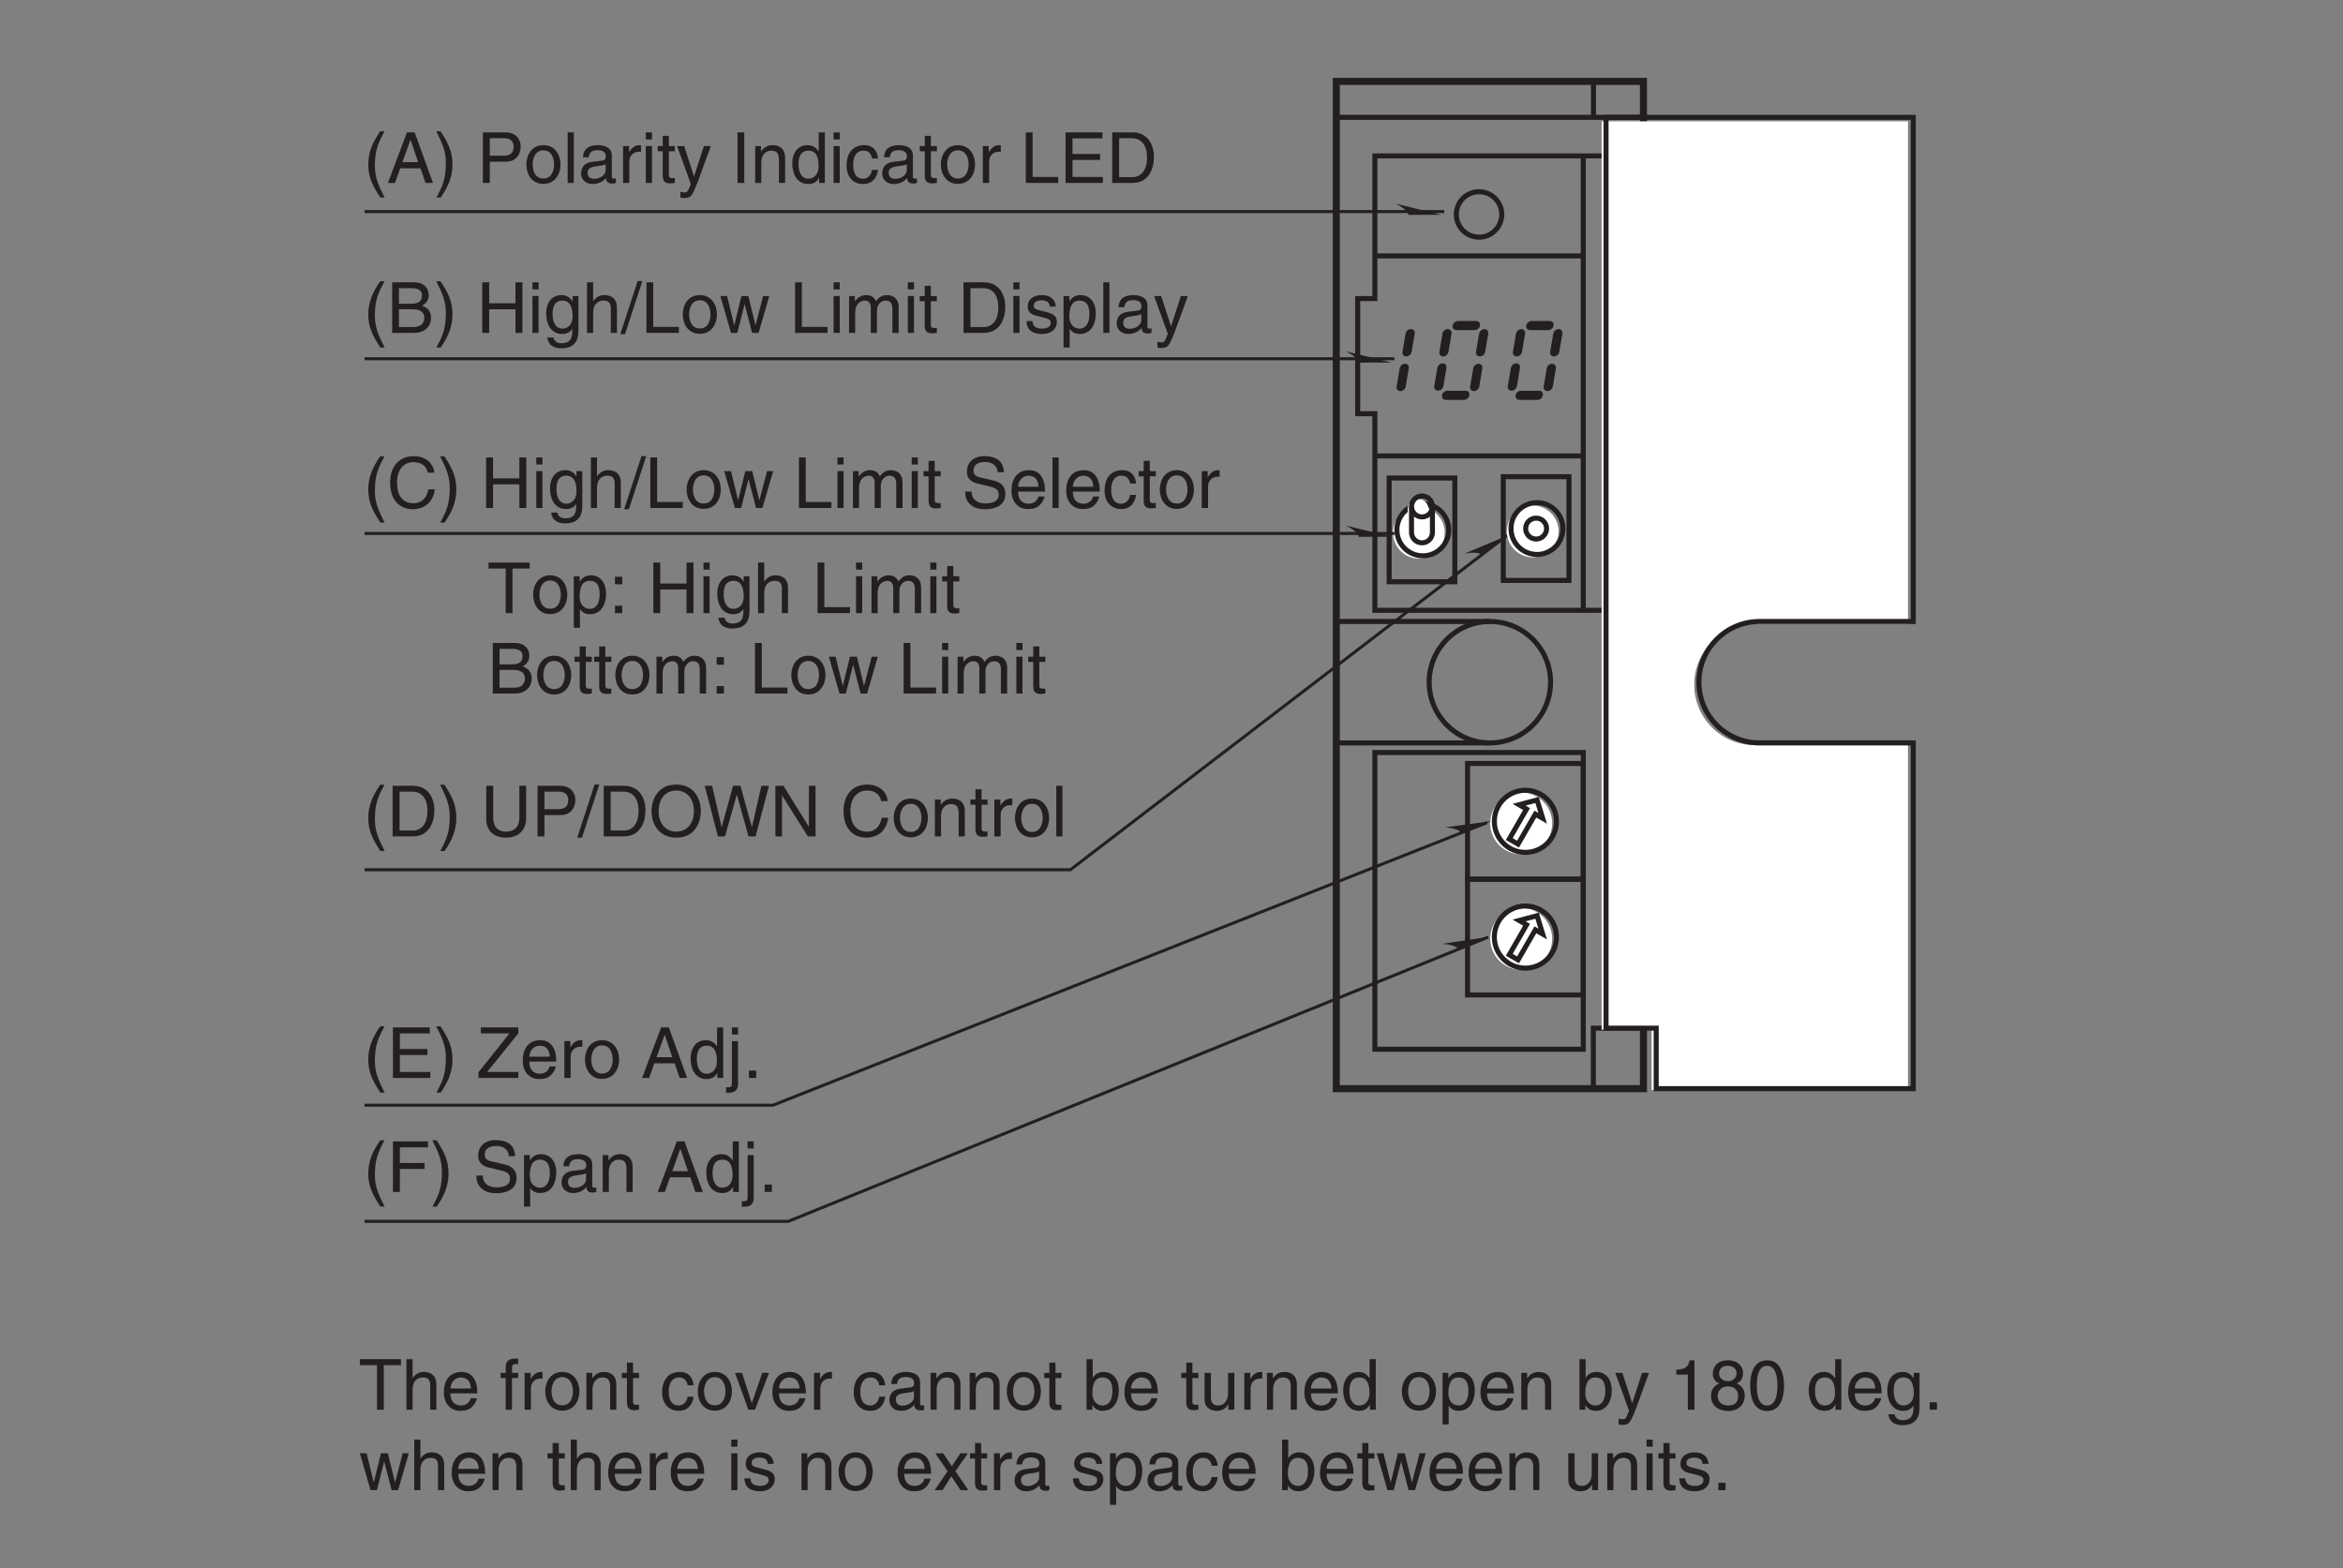
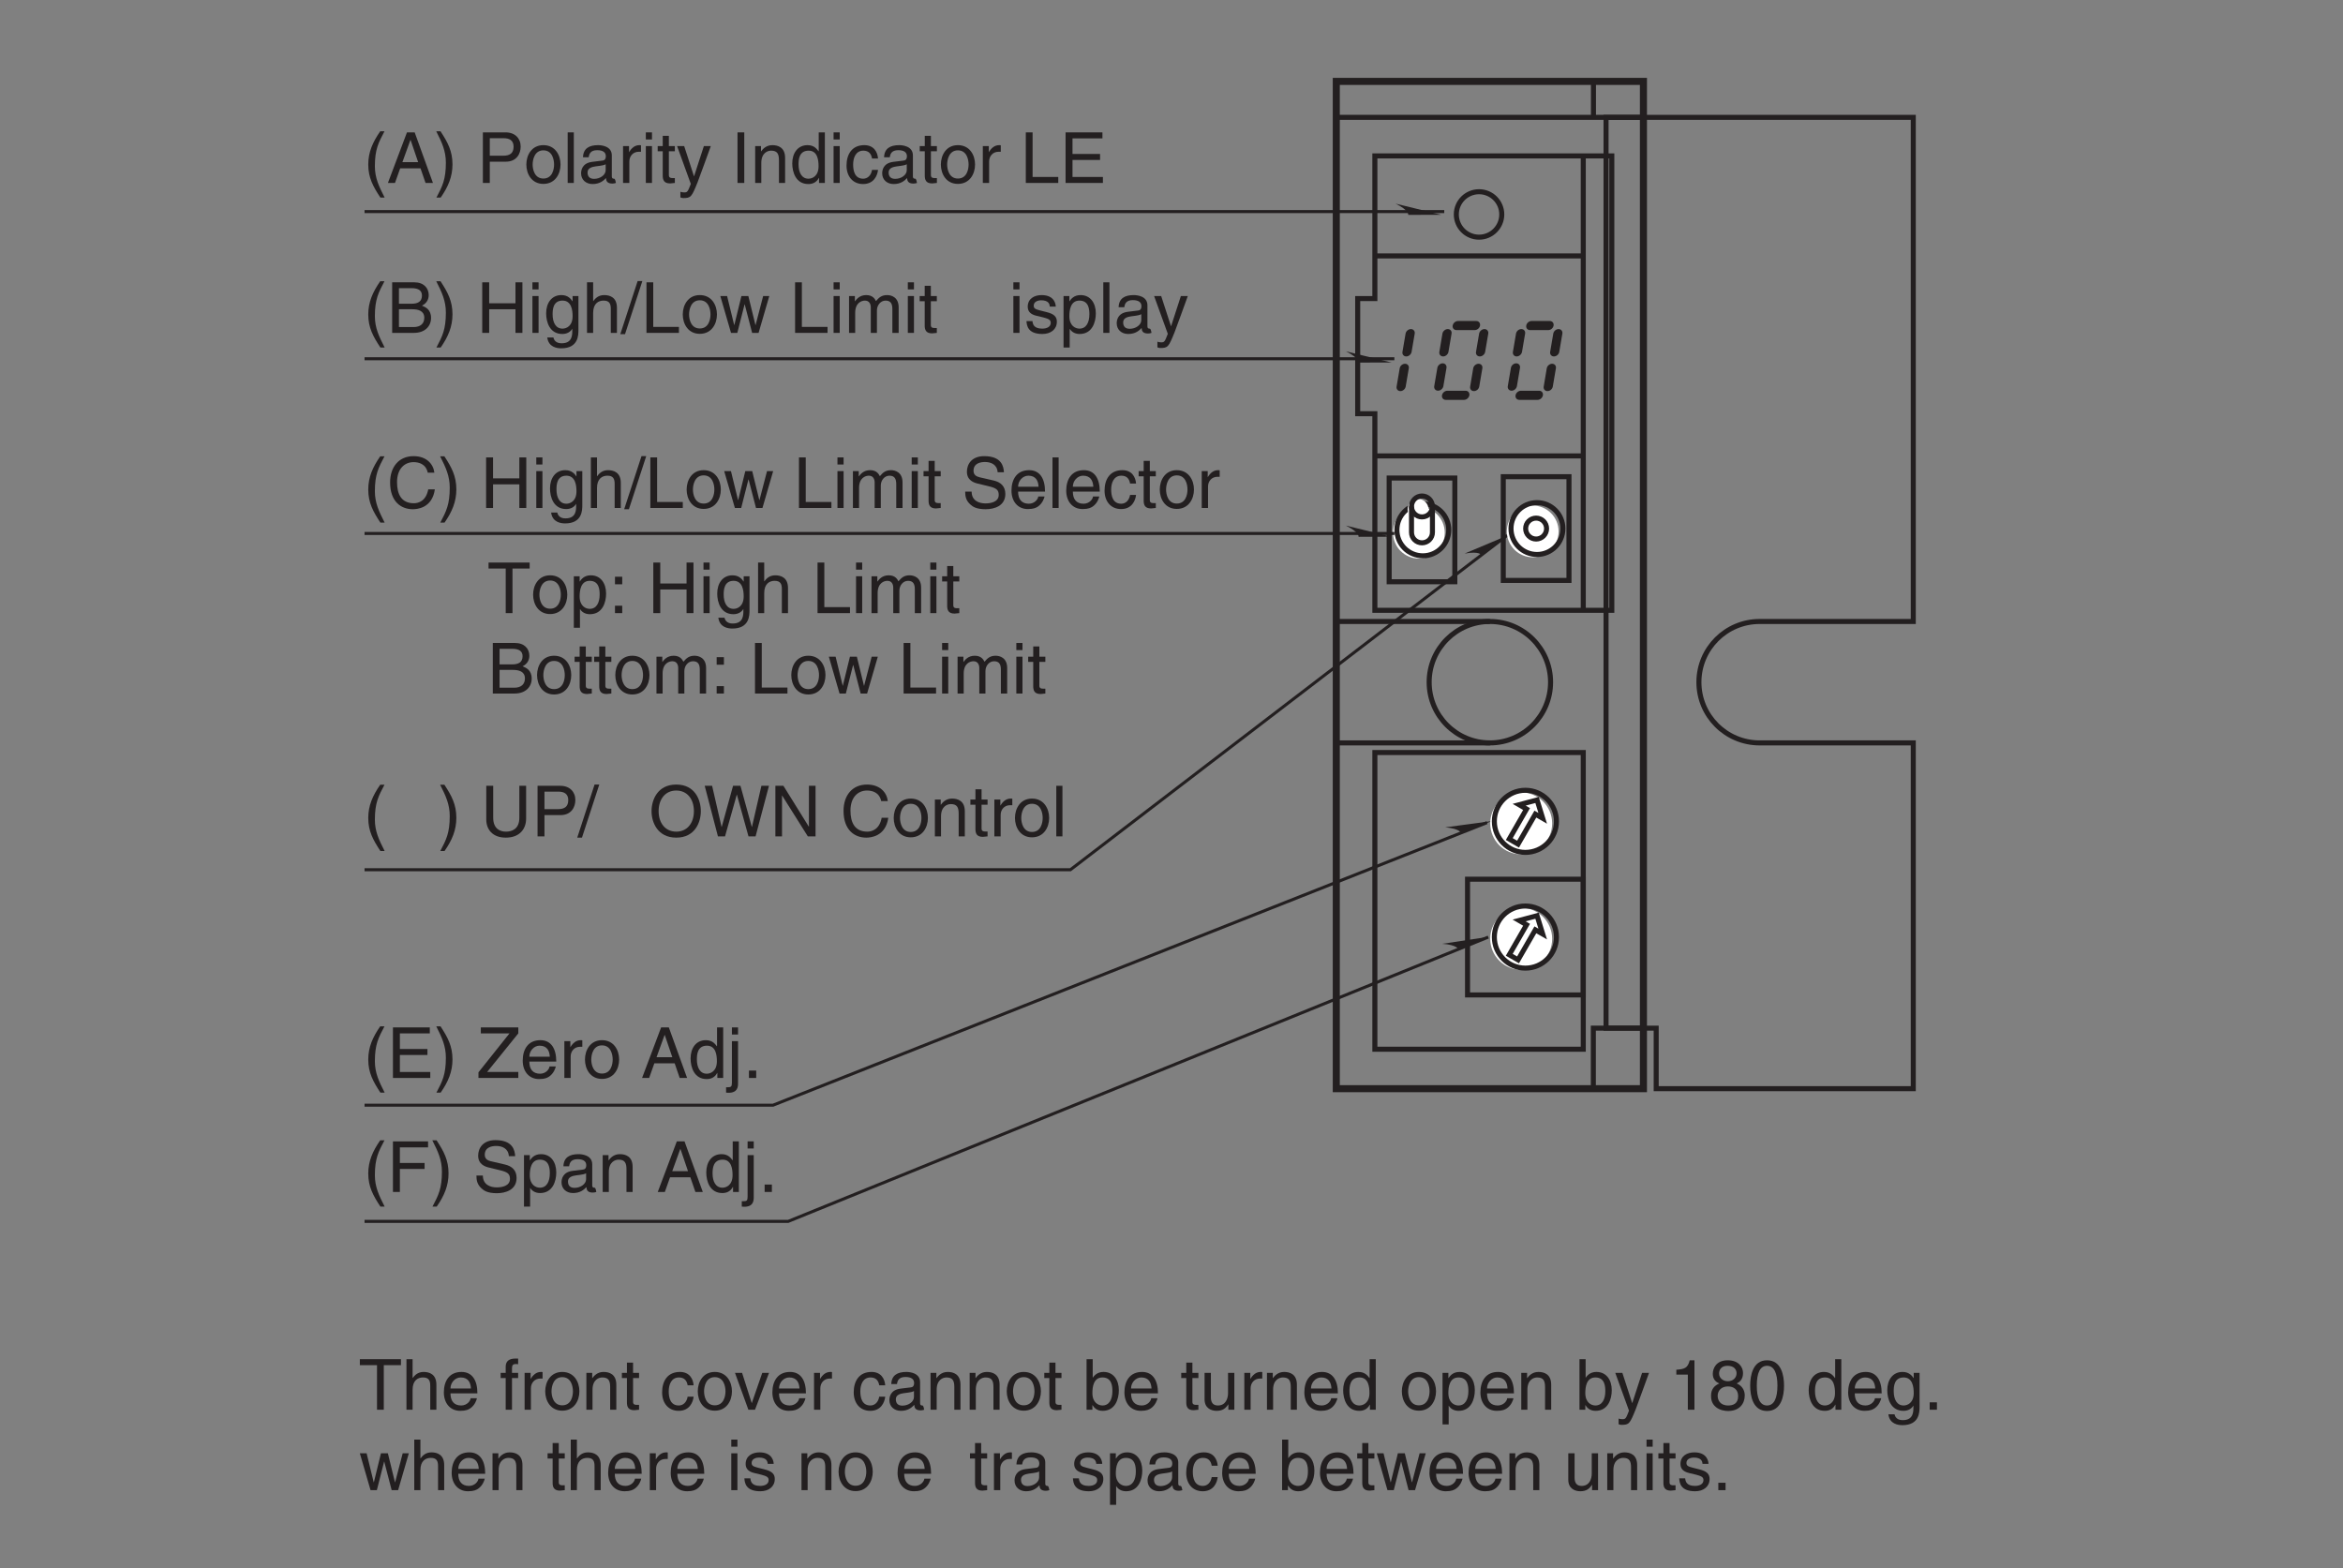
<svg xmlns="http://www.w3.org/2000/svg" xmlns:xlink="http://www.w3.org/1999/xlink" width="232.44pt" height="155.57pt" viewBox="0 0 232.44 155.57" version="1.2">
  <rect x="0" y="0" width="232.44" height="155.57" fill="#808080" stroke="none" />
  <defs>
    <g>
      <symbol overflow="visible" id="glyph0-0">
        <path style="stroke:none;" d="M 0 0 L 3.5 0 L 3.5 -4.891 L 0 -4.891 Z M 1.75 -2.766 L 0.562 -4.547 L 2.938 -4.547 Z M 1.953 -2.438 L 3.141 -4.219 L 3.141 -0.656 Z M 0.562 -0.344 L 1.75 -2.125 L 2.938 -0.344 Z M 0.344 -4.219 L 1.531 -2.438 L 0.344 -0.656 Z M 0.344 -4.219 " />
      </symbol>
      <symbol overflow="visible" id="glyph0-1">
        <path style="stroke:none;" d="M 1.656 -5.125 C 0.906 -4.047 0.469 -3.047 0.469 -1.828 C 0.469 -0.516 0.953 0.359 1.672 1.453 L 2.094 1.453 C 1.531 0.344 1.125 -0.5 1.125 -1.656 C 1.125 -3.328 1.484 -4 2.078 -5.125 Z M 1.656 -5.125 " />
      </symbol>
      <symbol overflow="visible" id="glyph0-2">
        <path style="stroke:none;" d="M 4.703 -3.5 C 4.609 -4.344 3.938 -5.141 2.641 -5.141 C 1.188 -5.141 0.312 -4.078 0.312 -2.531 C 0.312 -0.609 1.422 0.125 2.562 0.125 C 2.938 0.125 4.484 0.047 4.75 -1.844 L 4.094 -1.844 C 3.875 -0.672 3.109 -0.469 2.672 -0.469 C 1.422 -0.469 1 -1.375 1 -2.562 C 1 -3.875 1.734 -4.547 2.641 -4.547 C 3.125 -4.547 3.859 -4.391 4.047 -3.5 Z M 4.703 -3.5 " />
      </symbol>
      <symbol overflow="visible" id="glyph0-3">
        <path style="stroke:none;" d="M 0.672 1.453 C 1.422 0.375 1.844 -0.625 1.844 -1.844 C 1.844 -3.156 1.375 -4.031 0.656 -5.125 L 0.234 -5.125 C 0.797 -4.016 1.188 -3.172 1.188 -2.016 C 1.188 -0.344 0.844 0.328 0.25 1.453 Z M 0.672 1.453 " />
      </symbol>
      <symbol overflow="visible" id="glyph0-4">
        <path style="stroke:none;" d="" />
      </symbol>
      <symbol overflow="visible" id="glyph0-5">
        <path style="stroke:none;" d="M 3.828 -2.938 L 1.219 -2.938 L 1.219 -5.016 L 0.531 -5.016 L 0.531 0 L 1.219 0 L 1.219 -2.344 L 3.828 -2.344 L 3.828 0 L 4.516 0 L 4.516 -5.016 L 3.828 -5.016 Z M 3.828 -2.938 " />
      </symbol>
      <symbol overflow="visible" id="glyph0-6">
        <path style="stroke:none;" d="M 1.078 -3.656 L 0.469 -3.656 L 0.469 0 L 1.078 0 Z M 1.078 -4.312 L 1.078 -5.016 L 0.469 -5.016 L 0.469 -4.312 Z M 1.078 -4.312 " />
      </symbol>
      <symbol overflow="visible" id="glyph0-7">
        <path style="stroke:none;" d="M 0.922 -1.844 C 0.922 -2.312 0.969 -3.203 1.906 -3.203 C 2.797 -3.203 2.906 -2.25 2.906 -1.656 C 2.906 -0.688 2.297 -0.422 1.906 -0.422 C 1.234 -0.422 0.922 -1.031 0.922 -1.844 Z M 3.484 -3.656 L 2.906 -3.656 L 2.906 -3.141 L 2.891 -3.141 C 2.75 -3.344 2.469 -3.75 1.797 -3.75 C 0.828 -3.75 0.281 -2.969 0.281 -1.938 C 0.281 -1.062 0.641 0.109 1.891 0.109 C 2.375 0.109 2.703 -0.125 2.859 -0.391 L 2.859 -0.406 L 2.875 -0.406 L 2.875 -0.266 C 2.875 0.172 2.891 1.031 1.828 1.031 C 1.688 1.031 1.125 1.031 1 0.453 L 0.391 0.453 C 0.516 1.422 1.359 1.531 1.781 1.531 C 3.484 1.531 3.484 0.219 3.484 -0.297 Z M 3.484 -3.656 " />
      </symbol>
      <symbol overflow="visible" id="glyph0-8">
        <path style="stroke:none;" d="M 3.422 -2.484 C 3.422 -3.531 2.719 -3.75 2.156 -3.75 C 1.562 -3.75 1.25 -3.391 1.078 -3.156 L 1.062 -3.156 L 1.062 -5.016 L 0.453 -5.016 L 0.453 0 L 1.062 0 L 1.062 -1.984 C 1.062 -2.906 1.578 -3.203 2.094 -3.203 C 2.672 -3.203 2.812 -2.891 2.812 -2.391 L 2.812 0 L 3.422 0 Z M 3.422 -2.484 " />
      </symbol>
      <symbol overflow="visible" id="glyph0-9">
        <path style="stroke:none;" d="M 2.062 -5.141 L 1.594 -5.141 L -0.125 0.125 L 0.344 0.125 Z M 2.062 -5.141 " />
      </symbol>
      <symbol overflow="visible" id="glyph0-10">
        <path style="stroke:none;" d="M 1.203 -5.016 L 0.531 -5.016 L 0.531 0 L 3.75 0 L 3.75 -0.594 L 1.203 -0.594 Z M 1.203 -5.016 " />
      </symbol>
      <symbol overflow="visible" id="glyph0-11">
        <path style="stroke:none;" d="M 0.25 -1.828 C 0.25 -0.891 0.781 0.094 1.938 0.094 C 3.109 0.094 3.641 -0.891 3.641 -1.828 C 3.641 -2.766 3.109 -3.75 1.938 -3.75 C 0.781 -3.75 0.25 -2.766 0.25 -1.828 Z M 0.875 -1.828 C 0.875 -2.312 1.062 -3.234 1.938 -3.234 C 2.828 -3.234 3 -2.312 3 -1.828 C 3 -1.344 2.828 -0.438 1.938 -0.438 C 1.062 -0.438 0.875 -1.344 0.875 -1.828 Z M 0.875 -1.828 " />
      </symbol>
      <symbol overflow="visible" id="glyph0-12">
        <path style="stroke:none;" d="M 2.5 -2.828 L 2.516 -2.828 L 3.25 0 L 3.891 0 L 4.953 -3.656 L 4.344 -3.656 L 3.594 -0.781 L 3.578 -0.781 L 2.875 -3.656 L 2.188 -3.656 L 1.484 -0.781 L 1.469 -0.781 L 0.766 -3.656 L 0.094 -3.656 L 1.156 0 L 1.781 0 Z M 2.5 -2.828 " />
      </symbol>
      <symbol overflow="visible" id="glyph0-13">
        <path style="stroke:none;" d="M 0.453 0 L 1.062 0 L 1.062 -1.984 C 1.062 -2.984 1.688 -3.203 2.031 -3.203 C 2.484 -3.203 2.609 -2.828 2.609 -2.531 L 2.609 0 L 3.219 0 L 3.219 -2.234 C 3.219 -2.719 3.562 -3.203 4.078 -3.203 C 4.609 -3.203 4.75 -2.859 4.75 -2.359 L 4.75 0 L 5.375 0 L 5.375 -2.531 C 5.375 -3.562 4.625 -3.75 4.234 -3.75 C 3.672 -3.75 3.422 -3.5 3.125 -3.156 C 3.016 -3.359 2.812 -3.75 2.156 -3.75 C 1.5 -3.75 1.188 -3.328 1.047 -3.141 L 1.031 -3.141 L 1.031 -3.656 L 0.453 -3.656 Z M 0.453 0 " />
      </symbol>
      <symbol overflow="visible" id="glyph0-14">
        <path style="stroke:none;" d="M 1.797 -3.141 L 1.797 -3.656 L 1.203 -3.656 L 1.203 -4.672 L 0.594 -4.672 L 0.594 -3.656 L 0.094 -3.656 L 0.094 -3.141 L 0.594 -3.141 L 0.594 -0.734 C 0.594 -0.297 0.719 0.047 1.328 0.047 C 1.391 0.047 1.578 0.016 1.797 0 L 1.797 -0.484 L 1.578 -0.484 C 1.453 -0.484 1.203 -0.484 1.203 -0.766 L 1.203 -3.141 Z M 1.797 -3.141 " />
      </symbol>
      <symbol overflow="visible" id="glyph0-15">
        <path style="stroke:none;" d="M 4.188 -3.547 C 4.156 -4.094 3.984 -5.141 2.234 -5.141 C 1.016 -5.141 0.516 -4.375 0.516 -3.594 C 0.516 -2.719 1.25 -2.5 1.578 -2.422 L 2.609 -2.172 C 3.422 -1.984 3.672 -1.812 3.672 -1.297 C 3.672 -0.578 2.844 -0.453 2.359 -0.453 C 1.719 -0.453 0.984 -0.719 0.984 -1.625 L 0.344 -1.625 C 0.344 -1.156 0.422 -0.734 0.859 -0.344 C 1.078 -0.141 1.438 0.125 2.375 0.125 C 3.234 0.125 4.328 -0.203 4.328 -1.391 C 4.328 -2.172 3.844 -2.562 3.188 -2.719 L 1.766 -3.047 C 1.469 -3.125 1.172 -3.266 1.172 -3.688 C 1.172 -4.453 1.891 -4.562 2.312 -4.562 C 2.875 -4.562 3.516 -4.328 3.562 -3.547 Z M 4.188 -3.547 " />
      </symbol>
      <symbol overflow="visible" id="glyph0-16">
        <path style="stroke:none;" d="M 2.938 -1.141 C 2.922 -0.875 2.578 -0.422 2 -0.422 C 1.297 -0.422 0.938 -0.859 0.938 -1.625 L 3.609 -1.625 C 3.609 -2.922 3.094 -3.75 2.031 -3.75 C 0.828 -3.75 0.281 -2.859 0.281 -1.719 C 0.281 -0.672 0.891 0.109 1.906 0.109 C 2.5 0.109 2.734 -0.031 2.906 -0.141 C 3.359 -0.453 3.531 -0.969 3.562 -1.141 Z M 0.938 -2.109 C 0.938 -2.688 1.391 -3.203 1.953 -3.203 C 2.703 -3.203 2.938 -2.688 2.969 -2.109 Z M 0.938 -2.109 " />
      </symbol>
      <symbol overflow="visible" id="glyph0-17">
        <path style="stroke:none;" d="M 1.078 -5.016 L 0.469 -5.016 L 0.469 0 L 1.078 0 Z M 1.078 -5.016 " />
      </symbol>
      <symbol overflow="visible" id="glyph0-18">
        <path style="stroke:none;" d="M 3.328 -2.422 C 3.281 -3.062 2.922 -3.75 1.969 -3.75 C 0.75 -3.75 0.203 -2.859 0.203 -1.719 C 0.203 -0.672 0.812 0.109 1.844 0.109 C 2.906 0.109 3.266 -0.719 3.328 -1.297 L 2.734 -1.297 C 2.641 -0.734 2.281 -0.422 1.859 -0.422 C 1.016 -0.422 0.859 -1.203 0.859 -1.828 C 0.859 -2.484 1.109 -3.203 1.875 -3.203 C 2.391 -3.203 2.656 -2.906 2.734 -2.422 Z M 3.328 -2.422 " />
      </symbol>
      <symbol overflow="visible" id="glyph0-19">
        <path style="stroke:none;" d="M 1.156 -2.125 C 1.156 -2.656 1.516 -3.094 2.094 -3.094 L 2.312 -3.094 L 2.312 -3.734 C 2.266 -3.75 2.234 -3.75 2.156 -3.75 C 1.703 -3.75 1.375 -3.469 1.125 -3.047 L 1.125 -3.656 L 0.531 -3.656 L 0.531 0 L 1.156 0 Z M 1.156 -2.125 " />
      </symbol>
      <symbol overflow="visible" id="glyph0-20">
        <path style="stroke:none;" d="M 0.094 -4.422 L 1.797 -4.422 L 1.797 0 L 2.469 0 L 2.469 -4.422 L 4.172 -4.422 L 4.172 -5.016 L 0.094 -5.016 Z M 0.094 -4.422 " />
      </symbol>
      <symbol overflow="visible" id="glyph0-21">
        <path style="stroke:none;" d="M 1.828 -3.141 L 1.828 -3.656 L 1.219 -3.656 L 1.219 -4.109 C 1.219 -4.406 1.312 -4.531 1.578 -4.531 C 1.656 -4.531 1.75 -4.531 1.828 -4.516 L 1.828 -5.078 C 1.734 -5.078 1.641 -5.078 1.547 -5.078 C 0.953 -5.078 0.594 -4.828 0.594 -4.281 L 0.594 -3.656 L 0.094 -3.656 L 0.094 -3.141 L 0.594 -3.141 L 0.594 0 L 1.219 0 L 1.219 -3.141 Z M 1.828 -3.141 " />
      </symbol>
      <symbol overflow="visible" id="glyph0-22">
        <path style="stroke:none;" d="M 3.422 -2.484 C 3.422 -3.531 2.719 -3.75 2.156 -3.75 C 1.516 -3.75 1.188 -3.328 1.047 -3.141 L 1.031 -3.141 L 1.031 -3.656 L 0.453 -3.656 L 0.453 0 L 1.062 0 L 1.062 -1.984 C 1.062 -2.984 1.688 -3.203 2.031 -3.203 C 2.641 -3.203 2.812 -2.891 2.812 -2.25 L 2.812 0 L 3.422 0 Z M 3.422 -2.484 " />
      </symbol>
      <symbol overflow="visible" id="glyph0-23">
        <path style="stroke:none;" d="M 1.734 -0.672 L 1.719 -0.672 L 0.766 -3.656 L 0.062 -3.656 L 1.391 0 L 2.047 0 L 3.438 -3.656 L 2.766 -3.656 Z M 1.734 -0.672 " />
      </symbol>
      <symbol overflow="visible" id="glyph0-24">
-         <path style="stroke:none;" d="M 1 -2.547 C 1.047 -2.828 1.141 -3.25 1.844 -3.25 C 2.422 -3.25 2.703 -3.031 2.703 -2.656 C 2.703 -2.297 2.516 -2.234 2.375 -2.219 L 1.359 -2.094 C 0.344 -1.969 0.25 -1.25 0.25 -0.953 C 0.25 -0.328 0.719 0.109 1.391 0.109 C 2.109 0.109 2.484 -0.234 2.719 -0.484 C 2.734 -0.203 2.828 0.062 3.359 0.062 C 3.5 0.062 3.594 0.031 3.703 0 L 3.703 -0.453 C 3.625 -0.438 3.562 -0.422 3.5 -0.422 C 3.375 -0.422 3.297 -0.484 3.297 -0.641 L 3.297 -2.734 C 3.297 -3.672 2.234 -3.75 1.938 -3.75 C 1.047 -3.75 0.469 -3.422 0.438 -2.547 Z M 2.688 -1.266 C 2.688 -0.781 2.125 -0.406 1.547 -0.406 C 1.094 -0.406 0.891 -0.641 0.891 -1.047 C 0.891 -1.5 1.375 -1.594 1.672 -1.641 C 2.438 -1.734 2.578 -1.781 2.688 -1.859 Z M 2.688 -1.266 " />
+         <path style="stroke:none;" d="M 1 -2.547 C 1.047 -2.828 1.141 -3.25 1.844 -3.25 C 2.422 -3.25 2.703 -3.031 2.703 -2.656 C 2.703 -2.297 2.516 -2.234 2.375 -2.219 L 1.359 -2.094 C 0.344 -1.969 0.25 -1.25 0.25 -0.953 C 0.25 -0.328 0.719 0.109 1.391 0.109 C 2.109 0.109 2.484 -0.234 2.719 -0.484 C 2.734 -0.203 2.828 0.062 3.359 0.062 C 3.5 0.062 3.594 0.031 3.703 0 C 3.625 -0.438 3.562 -0.422 3.5 -0.422 C 3.375 -0.422 3.297 -0.484 3.297 -0.641 L 3.297 -2.734 C 3.297 -3.672 2.234 -3.75 1.938 -3.75 C 1.047 -3.75 0.469 -3.422 0.438 -2.547 Z M 2.688 -1.266 C 2.688 -0.781 2.125 -0.406 1.547 -0.406 C 1.094 -0.406 0.891 -0.641 0.891 -1.047 C 0.891 -1.5 1.375 -1.594 1.672 -1.641 C 2.438 -1.734 2.578 -1.781 2.688 -1.859 Z M 2.688 -1.266 " />
      </symbol>
      <symbol overflow="visible" id="glyph0-25">
        <path style="stroke:none;" d="M 0.984 0 L 0.984 -0.453 L 1 -0.453 C 1.125 -0.25 1.391 0.109 2 0.109 C 3.25 0.109 3.609 -1.062 3.609 -1.938 C 3.609 -2.969 3.062 -3.75 2.094 -3.75 C 1.656 -3.75 1.297 -3.578 1.031 -3.188 L 1.016 -3.188 L 1.016 -5.016 L 0.406 -5.016 L 0.406 0 Z M 2.969 -1.844 C 2.969 -1.031 2.656 -0.422 1.984 -0.422 C 1.594 -0.422 0.984 -0.688 0.984 -1.656 C 0.984 -2.25 1.094 -3.203 1.984 -3.203 C 2.922 -3.203 2.969 -2.312 2.969 -1.844 Z M 2.969 -1.844 " />
      </symbol>
      <symbol overflow="visible" id="glyph0-26">
        <path style="stroke:none;" d="M 3.422 0 L 3.422 -3.656 L 2.797 -3.656 L 2.797 -1.641 C 2.797 -1.109 2.562 -0.422 1.797 -0.422 C 1.391 -0.422 1.094 -0.625 1.094 -1.234 L 1.094 -3.656 L 0.469 -3.656 L 0.469 -1.031 C 0.469 -0.156 1.125 0.109 1.656 0.109 C 2.25 0.109 2.562 -0.125 2.828 -0.547 L 2.828 0 Z M 3.422 0 " />
      </symbol>
      <symbol overflow="visible" id="glyph0-27">
        <path style="stroke:none;" d="M 3.484 -5.016 L 2.875 -5.016 L 2.875 -3.188 L 2.859 -3.141 C 2.703 -3.344 2.438 -3.75 1.766 -3.75 C 0.797 -3.75 0.25 -2.969 0.25 -1.938 C 0.25 -1.062 0.609 0.109 1.844 0.109 C 2.203 0.109 2.625 0 2.891 -0.5 L 2.906 -0.5 L 2.906 0 L 3.484 0 Z M 0.875 -1.844 C 0.875 -2.312 0.922 -3.203 1.875 -3.203 C 2.766 -3.203 2.859 -2.25 2.859 -1.656 C 2.859 -0.688 2.25 -0.422 1.859 -0.422 C 1.188 -0.422 0.875 -1.031 0.875 -1.844 Z M 0.875 -1.844 " />
      </symbol>
      <symbol overflow="visible" id="glyph0-28">
        <path style="stroke:none;" d="M 0.984 -1.656 C 0.984 -2.25 1.094 -3.203 1.984 -3.203 C 2.922 -3.203 2.969 -2.312 2.969 -1.844 C 2.969 -1.031 2.656 -0.422 1.984 -0.422 C 1.594 -0.422 0.984 -0.688 0.984 -1.656 Z M 0.406 1.453 L 1.016 1.453 L 1.016 -0.391 L 1.031 -0.391 C 1.188 -0.125 1.516 0.109 2 0.109 C 3.25 0.109 3.609 -1.062 3.609 -1.938 C 3.609 -2.969 3.062 -3.75 2.094 -3.75 C 1.422 -3.75 1.141 -3.344 1 -3.141 L 0.984 -3.141 L 0.984 -3.656 L 0.406 -3.656 Z M 0.406 1.453 " />
      </symbol>
      <symbol overflow="visible" id="glyph0-29">
        <path style="stroke:none;" d="M 1.766 -0.672 L 1.75 -0.672 L 0.781 -3.656 L 0.078 -3.656 L 1.438 0.094 C 1.141 0.859 1.109 0.938 0.781 0.938 C 0.609 0.938 0.484 0.906 0.406 0.875 L 0.406 1.438 C 0.516 1.469 0.578 1.5 0.672 1.5 C 1.453 1.5 1.516 1.406 2.109 -0.062 C 2.562 -1.266 2.984 -2.453 3.422 -3.656 L 2.734 -3.656 Z M 1.766 -0.672 " />
      </symbol>
      <symbol overflow="visible" id="glyph0-30">
        <path style="stroke:none;" d="M 2.5 -4.906 L 2.031 -4.906 C 1.828 -4.109 1.5 -4.031 0.703 -3.969 L 0.703 -3.484 L 1.844 -3.484 L 1.844 0 L 2.5 0 Z M 2.5 -4.906 " />
      </symbol>
      <symbol overflow="visible" id="glyph0-31">
        <path style="stroke:none;" d="M 3.438 -3.641 C 3.438 -4.219 3.016 -4.906 1.922 -4.906 C 0.75 -4.906 0.438 -4.078 0.438 -3.562 C 0.438 -3.094 0.672 -2.766 1.094 -2.609 C 0.578 -2.391 0.266 -2.016 0.266 -1.406 C 0.266 -1.172 0.266 -0.641 0.766 -0.25 C 1.156 0.062 1.672 0.125 1.953 0.125 C 3.109 0.125 3.609 -0.625 3.609 -1.422 C 3.609 -1.781 3.469 -2.328 2.812 -2.609 C 3.031 -2.719 3.438 -2.938 3.438 -3.641 Z M 1.938 -2.312 C 2.5 -2.312 2.953 -2.016 2.953 -1.344 C 2.953 -0.578 2.422 -0.422 1.969 -0.422 C 1.125 -0.422 0.922 -1 0.922 -1.391 C 0.922 -1.844 1.25 -2.312 1.938 -2.312 Z M 1.922 -2.828 C 1.484 -2.828 1.062 -3.125 1.062 -3.594 C 1.062 -3.906 1.234 -4.359 1.891 -4.359 C 2.609 -4.359 2.797 -3.922 2.797 -3.625 C 2.797 -3.172 2.453 -2.828 1.922 -2.828 Z M 1.922 -2.828 " />
      </symbol>
      <symbol overflow="visible" id="glyph0-32">
        <path style="stroke:none;" d="M 2.969 -2.391 C 2.969 -1.156 2.641 -0.422 1.938 -0.422 C 1.234 -0.422 0.922 -1.156 0.922 -2.391 C 0.922 -3.625 1.234 -4.359 1.938 -4.359 C 2.641 -4.359 2.969 -3.625 2.969 -2.391 Z M 3.625 -2.391 C 3.625 -3.406 3.359 -4.906 1.938 -4.906 C 0.531 -4.906 0.266 -3.406 0.266 -2.391 C 0.266 -1.375 0.531 0.125 1.938 0.125 C 3.359 0.125 3.625 -1.375 3.625 -2.391 Z M 3.625 -2.391 " />
      </symbol>
      <symbol overflow="visible" id="glyph0-33">
        <path style="stroke:none;" d="M 1.328 -0.734 L 0.609 -0.734 L 0.609 0 L 1.328 0 Z M 1.328 -0.734 " />
      </symbol>
      <symbol overflow="visible" id="glyph0-34">
        <path style="stroke:none;" d="M 3.125 -2.609 C 3.125 -2.797 3.031 -3.75 1.719 -3.75 C 1 -3.75 0.344 -3.391 0.344 -2.594 C 0.344 -2.094 0.672 -1.828 1.188 -1.703 L 1.906 -1.531 C 2.422 -1.391 2.625 -1.297 2.625 -1 C 2.625 -0.594 2.234 -0.422 1.781 -0.422 C 0.922 -0.422 0.844 -0.891 0.812 -1.172 L 0.219 -1.172 C 0.25 -0.734 0.344 0.109 1.797 0.109 C 2.625 0.109 3.234 -0.344 3.234 -1.109 C 3.234 -1.594 2.969 -1.875 2.219 -2.062 L 1.594 -2.219 C 1.125 -2.344 0.938 -2.406 0.938 -2.703 C 0.938 -3.156 1.469 -3.234 1.656 -3.234 C 2.438 -3.234 2.516 -2.844 2.531 -2.609 Z M 3.125 -2.609 " />
      </symbol>
      <symbol overflow="visible" id="glyph0-35">
-         <path style="stroke:none;" d="M 2.141 -1.875 L 3.375 -3.656 L 2.625 -3.656 L 1.781 -2.375 L 0.922 -3.656 L 0.141 -3.656 L 1.359 -1.875 L 0.078 0 L 0.859 0 L 1.734 -1.375 L 2.641 0 L 3.422 0 Z M 2.141 -1.875 " />
-       </symbol>
+         </symbol>
      <symbol overflow="visible" id="glyph0-36">
        <path style="stroke:none;" d="M 3.328 -1.453 L 3.828 0 L 4.562 0 L 2.75 -5.016 L 1.984 -5.016 L 0.094 0 L 0.797 0 L 1.312 -1.453 Z M 1.531 -2.062 L 2.328 -4.266 L 2.344 -4.266 L 3.094 -2.062 Z M 1.531 -2.062 " />
      </symbol>
      <symbol overflow="visible" id="glyph0-37">
        <path style="stroke:none;" d="M 1.281 -4.438 L 2.656 -4.438 C 3.219 -4.438 3.641 -4.234 3.641 -3.594 C 3.641 -2.922 3.234 -2.703 2.625 -2.703 L 1.281 -2.703 Z M 1.281 -2.109 L 2.859 -2.109 C 3.953 -2.109 4.344 -2.906 4.344 -3.609 C 4.344 -4.422 3.781 -5.016 2.859 -5.016 L 0.594 -5.016 L 0.594 0 L 1.281 0 Z M 1.281 -2.109 " />
      </symbol>
      <symbol overflow="visible" id="glyph0-38">
        <path style="stroke:none;" d="M 1.312 -5.016 L 0.641 -5.016 L 0.641 0 L 1.312 0 Z M 1.312 -5.016 " />
      </symbol>
      <symbol overflow="visible" id="glyph0-39">
        <path style="stroke:none;" d="M 4.297 -0.594 L 1.281 -0.594 L 1.281 -2.281 L 4.016 -2.281 L 4.016 -2.875 L 1.281 -2.875 L 1.281 -4.422 L 4.25 -4.422 L 4.25 -5.016 L 0.594 -5.016 L 0.594 0 L 4.297 0 Z M 4.297 -0.594 " />
      </symbol>
      <symbol overflow="visible" id="glyph0-40">
-         <path style="stroke:none;" d="M 0.562 0 L 2.562 0 C 4.219 0 4.703 -1.453 4.703 -2.578 C 4.703 -4.016 3.906 -5.016 2.594 -5.016 L 0.562 -5.016 Z M 1.25 -4.438 L 2.5 -4.438 C 3.422 -4.438 4.016 -3.797 4.016 -2.531 C 4.016 -1.266 3.438 -0.578 2.562 -0.578 L 1.25 -0.578 Z M 1.25 -4.438 " />
-       </symbol>
+         </symbol>
      <symbol overflow="visible" id="glyph0-41">
        <path style="stroke:none;" d="M 1.188 -4.438 L 2.422 -4.438 C 3.172 -4.438 3.469 -4.172 3.469 -3.703 C 3.469 -3.094 3.062 -2.891 2.422 -2.891 L 1.188 -2.891 Z M 0.516 0 L 2.672 0 C 3.781 0 4.375 -0.672 4.375 -1.484 C 4.375 -2.344 3.797 -2.562 3.469 -2.703 C 4.016 -2.969 4.141 -3.422 4.141 -3.75 C 4.141 -4.438 3.656 -5.016 2.719 -5.016 L 0.516 -5.016 Z M 1.188 -2.344 L 2.531 -2.344 C 3.078 -2.344 3.703 -2.203 3.703 -1.5 C 3.703 -0.938 3.344 -0.578 2.641 -0.578 L 1.188 -0.578 Z M 1.188 -2.344 " />
      </symbol>
      <symbol overflow="visible" id="glyph0-42">
        <path style="stroke:none;" d="M 4.109 -0.594 L 1.016 -0.594 L 4.109 -4.422 L 4.109 -5.016 L 0.391 -5.016 L 0.391 -4.422 L 3.234 -4.422 L 0.156 -0.562 L 0.156 0 L 4.109 0 Z M 4.109 -0.594 " />
      </symbol>
      <symbol overflow="visible" id="glyph0-43">
        <path style="stroke:none;" d="M 1.078 -3.656 L 0.469 -3.656 L 0.469 0.469 C 0.469 0.875 0.375 0.922 0.016 0.922 L -0.109 0.922 L -0.109 1.453 C -0.016 1.453 0.062 1.469 0.141 1.469 C 1.047 1.469 1.078 0.859 1.078 0.531 Z M 1.078 -5.016 L 0.469 -5.016 L 0.469 -4.312 L 1.078 -4.312 Z M 1.078 -5.016 " />
      </symbol>
      <symbol overflow="visible" id="glyph0-44">
        <path style="stroke:none;" d="M 1.281 -2.281 L 3.734 -2.281 L 3.734 -2.875 L 1.281 -2.875 L 1.281 -4.422 L 4.078 -4.422 L 4.078 -5.016 L 0.594 -5.016 L 0.594 0 L 1.281 0 Z M 1.281 -2.281 " />
      </symbol>
      <symbol overflow="visible" id="glyph0-45">
        <path style="stroke:none;" d="M 3.828 -5.016 L 3.828 -1.844 C 3.828 -0.75 3.125 -0.469 2.5 -0.469 C 1.891 -0.469 1.234 -0.766 1.234 -1.859 L 1.234 -5.016 L 0.547 -5.016 L 0.547 -1.672 C 0.547 -0.734 1.125 0.125 2.484 0.125 C 3.859 0.125 4.5 -0.734 4.5 -1.766 L 4.5 -5.016 Z M 3.828 -5.016 " />
      </symbol>
      <symbol overflow="visible" id="glyph0-46">
        <path style="stroke:none;" d="M 4.469 -2.5 C 4.469 -1.328 3.812 -0.469 2.719 -0.469 C 1.625 -0.469 0.969 -1.328 0.969 -2.5 C 0.969 -3.688 1.625 -4.547 2.719 -4.547 C 3.812 -4.547 4.469 -3.688 4.469 -2.5 Z M 5.156 -2.5 C 5.156 -3.594 4.594 -5.141 2.719 -5.141 C 0.844 -5.141 0.266 -3.594 0.266 -2.5 C 0.266 -1.422 0.844 0.125 2.719 0.125 C 4.594 0.125 5.156 -1.422 5.156 -2.5 Z M 5.156 -2.5 " />
      </symbol>
      <symbol overflow="visible" id="glyph0-47">
        <path style="stroke:none;" d="M 3.297 -4.156 L 4.453 0 L 5.156 0 L 6.484 -5.016 L 5.734 -5.016 L 4.797 -0.938 L 4.781 -0.938 L 3.656 -5.016 L 2.922 -5.016 L 1.797 -0.938 L 1.781 -0.938 L 0.844 -5.016 L 0.109 -5.016 L 1.422 0 L 2.125 0 Z M 3.297 -4.156 " />
      </symbol>
      <symbol overflow="visible" id="glyph0-48">
        <path style="stroke:none;" d="M 3.859 -0.969 L 3.844 -0.969 L 1.328 -5.016 L 0.531 -5.016 L 0.531 0 L 1.188 0 L 1.188 -4.047 L 1.203 -4.047 L 3.75 0 L 4.516 0 L 4.516 -5.016 L 3.859 -5.016 Z M 3.859 -0.969 " />
      </symbol>
      <symbol overflow="visible" id="glyph0-49">
        <path style="stroke:none;" d="M 1.328 -0.734 L 0.609 -0.734 L 0.609 0 L 1.328 0 Z M 1.328 -3.609 L 0.609 -3.609 L 0.609 -2.859 L 1.328 -2.859 Z M 1.328 -3.609 " />
      </symbol>
    </g>
  </defs>
  <g id="surface1">
    <path style="fill:none;stroke-width:5;stroke-linecap:butt;stroke-linejoin:miter;stroke:rgb(13.73%,12.16%,12.549%);stroke-opacity:1;stroke-miterlimit:4;" d="M 1363.543 1141.002 L 1346.503 1141.002 L 1346.503 1255.223 L 1363.543 1255.223 L 1363.543 1396.746 L 1598.605 1396.746 L 1598.605 945.972 L 1363.543 945.972 Z M 1363.543 1141.002 " transform="matrix(0.1,0,0,-0.1,0.041,155.141)" />
    <path style="fill:none;stroke-width:7;stroke-linecap:butt;stroke-linejoin:miter;stroke:rgb(13.73%,12.16%,12.549%);stroke-opacity:1;stroke-miterlimit:4;" d="M 1325.273 471.422 L 1629.98 471.422 L 1629.98 1470.661 L 1325.273 1470.661 Z M 1325.273 471.422 " transform="matrix(0.1,0,0,-0.1,0.041,155.141)" />
    <path style="fill:none;stroke-width:5;stroke-linecap:butt;stroke-linejoin:miter;stroke:rgb(13.73%,12.16%,12.549%);stroke-opacity:1;stroke-miterlimit:4;" d="M 1580.39 1435.603 L 1580.39 1470.622 " transform="matrix(0.1,0,0,-0.1,0.041,155.141)" />
    <path style="fill:none;stroke-width:5;stroke-linecap:butt;stroke-linejoin:miter;stroke:rgb(13.73%,12.16%,12.549%);stroke-opacity:1;stroke-miterlimit:4;" d="M 1629.98 1435.016 L 1325.273 1435.016 " transform="matrix(0.1,0,0,-0.1,0.041,155.141)" />
    <path style="fill:none;stroke-width:5;stroke-linecap:butt;stroke-linejoin:miter;stroke:rgb(13.73%,12.16%,12.549%);stroke-opacity:1;stroke-miterlimit:4;" d="M 1629.98 531.471 L 1580.273 531.471 L 1580.273 471.422 " transform="matrix(0.1,0,0,-0.1,0.041,155.141)" />
    <path style="fill:none;stroke-width:5;stroke-linecap:butt;stroke-linejoin:miter;stroke:rgb(13.73%,12.16%,12.549%);stroke-opacity:1;stroke-miterlimit:4;" d="M 1477.646 814.438 C 1510.902 814.438 1537.851 841.387 1537.851 874.682 C 1537.851 907.938 1510.902 934.887 1477.646 934.887 C 1444.351 934.887 1417.402 907.938 1417.402 874.682 C 1417.402 841.387 1444.351 814.438 1477.646 814.438 Z M 1477.646 814.438 " transform="matrix(0.1,0,0,-0.1,0.041,155.141)" />
    <path style="fill:none;stroke-width:5;stroke-linecap:butt;stroke-linejoin:miter;stroke:rgb(13.73%,12.16%,12.549%);stroke-opacity:1;stroke-miterlimit:4;" d="M 1325.116 934.887 L 1477.646 934.887 " transform="matrix(0.1,0,0,-0.1,0.041,155.141)" />
    <path style="fill:none;stroke-width:5;stroke-linecap:butt;stroke-linejoin:miter;stroke:rgb(13.73%,12.16%,12.549%);stroke-opacity:1;stroke-miterlimit:4;" d="M 1325.116 814.438 L 1477.646 814.438 " transform="matrix(0.1,0,0,-0.1,0.041,155.141)" />
    <path style="fill:none;stroke-width:5;stroke-linecap:butt;stroke-linejoin:miter;stroke:rgb(13.73%,12.16%,12.549%);stroke-opacity:1;stroke-miterlimit:4;" d="M 1363.543 510.554 L 1570.284 510.554 L 1570.284 804.88 L 1363.543 804.88 Z M 1363.543 510.554 " transform="matrix(0.1,0,0,-0.1,0.041,155.141)" />
    <path style="fill:none;stroke-width:5;stroke-linecap:butt;stroke-linejoin:miter;stroke:rgb(13.73%,12.16%,12.549%);stroke-opacity:1;stroke-miterlimit:4;" d="M 1570.284 947.265 L 1570.284 1397.255 " transform="matrix(0.1,0,0,-0.1,0.041,155.141)" />
-     <path style=" stroke:none;fill-rule:nonzero;fill:rgb(100%,100%,100%);fill-opacity:1;" d="M 158.891 12.035 L 158.891 102.141 L 163.852 102.141 L 163.852 108.129 L 189.285 108.129 L 189.285 73.922 L 174.086 73.922 C 170.766 73.922 168.078 71.234 168.078 67.914 C 168.078 64.598 170.766 61.91 174.086 61.91 L 189.285 61.91 L 189.285 12.035 L 158.891 12.035 " />
    <path style="fill:none;stroke-width:5;stroke-linecap:butt;stroke-linejoin:miter;stroke:rgb(13.73%,12.16%,12.549%);stroke-opacity:1;stroke-miterlimit:4;" d="M 1592.886 1435.016 L 1592.886 531.471 L 1642.632 531.471 L 1642.632 471.422 L 1897.671 471.422 L 1897.671 814.438 L 1745.259 814.438 C 1711.964 814.438 1685.015 841.387 1685.015 874.682 C 1685.015 907.938 1711.964 934.887 1745.259 934.887 L 1897.671 934.887 L 1897.671 1435.016 Z M 1592.886 1435.016 " transform="matrix(0.1,0,0,-0.1,0.041,155.141)" />
    <g style="fill:rgb(13.73%,12.16%,12.549%);fill-opacity:1;">
      <use xlink:href="#glyph0-1" x="36.065" y="50.392" />
      <use xlink:href="#glyph0-2" x="38.389" y="50.392" />
      <use xlink:href="#glyph0-3" x="43.429" y="50.392" />
      <use xlink:href="#glyph0-4" x="45.754" y="50.392" />
      <use xlink:href="#glyph0-5" x="47.694" y="50.392" />
      <use xlink:href="#glyph0-6" x="52.734" y="50.392" />
      <use xlink:href="#glyph0-7" x="54.284" y="50.392" />
      <use xlink:href="#glyph0-8" x="58.165" y="50.392" />
      <use xlink:href="#glyph0-9" x="62.047" y="50.392" />
      <use xlink:href="#glyph0-10" x="63.987" y="50.392" />
      <use xlink:href="#glyph0-11" x="67.869" y="50.392" />
      <use xlink:href="#glyph0-12" x="71.75" y="50.392" />
      <use xlink:href="#glyph0-4" x="76.79" y="50.392" />
      <use xlink:href="#glyph0-10" x="78.731" y="50.392" />
      <use xlink:href="#glyph0-6" x="82.612" y="50.392" />
      <use xlink:href="#glyph0-13" x="84.162" y="50.392" />
      <use xlink:href="#glyph0-6" x="89.977" y="50.392" />
      <use xlink:href="#glyph0-14" x="91.526" y="50.392" />
      <use xlink:href="#glyph0-4" x="93.467" y="50.392" />
      <use xlink:href="#glyph0-15" x="95.408" y="50.392" />
      <use xlink:href="#glyph0-16" x="100.064" y="50.392" />
      <use xlink:href="#glyph0-17" x="103.945" y="50.392" />
      <use xlink:href="#glyph0-16" x="105.495" y="50.392" />
      <use xlink:href="#glyph0-18" x="109.376" y="50.392" />
      <use xlink:href="#glyph0-14" x="112.866" y="50.392" />
      <use xlink:href="#glyph0-11" x="114.807" y="50.392" />
      <use xlink:href="#glyph0-19" x="118.688" y="50.392" />
    </g>
    <g style="fill:rgb(13.73%,12.16%,12.549%);fill-opacity:1;">
      <use xlink:href="#glyph0-20" x="35.605" y="139.849" />
      <use xlink:href="#glyph0-8" x="39.87" y="139.849" />
      <use xlink:href="#glyph0-16" x="43.752" y="139.849" />
      <use xlink:href="#glyph0-4" x="47.633" y="139.849" />
      <use xlink:href="#glyph0-21" x="49.574" y="139.849" />
      <use xlink:href="#glyph0-19" x="51.514" y="139.849" />
      <use xlink:href="#glyph0-11" x="53.839" y="139.849" />
      <use xlink:href="#glyph0-22" x="57.72" y="139.849" />
      <use xlink:href="#glyph0-14" x="61.601" y="139.849" />
      <use xlink:href="#glyph0-4" x="63.542" y="139.849" />
      <use xlink:href="#glyph0-18" x="65.483" y="139.849" />
      <use xlink:href="#glyph0-11" x="68.973" y="139.849" />
      <use xlink:href="#glyph0-23" x="72.854" y="139.849" />
      <use xlink:href="#glyph0-16" x="76.345" y="139.849" />
      <use xlink:href="#glyph0-19" x="80.226" y="139.849" />
      <use xlink:href="#glyph0-4" x="82.551" y="139.849" />
      <use xlink:href="#glyph0-18" x="84.491" y="139.849" />
      <use xlink:href="#glyph0-24" x="87.982" y="139.849" />
      <use xlink:href="#glyph0-22" x="91.863" y="139.849" />
      <use xlink:href="#glyph0-22" x="95.744" y="139.849" />
      <use xlink:href="#glyph0-11" x="99.625" y="139.849" />
      <use xlink:href="#glyph0-14" x="103.507" y="139.849" />
      <use xlink:href="#glyph0-4" x="105.447" y="139.849" />
      <use xlink:href="#glyph0-25" x="107.388" y="139.849" />
      <use xlink:href="#glyph0-16" x="111.269" y="139.849" />
      <use xlink:href="#glyph0-4" x="115.15" y="139.849" />
      <use xlink:href="#glyph0-14" x="117.091" y="139.849" />
      <use xlink:href="#glyph0-26" x="119.032" y="139.849" />
      <use xlink:href="#glyph0-19" x="122.913" y="139.849" />
      <use xlink:href="#glyph0-22" x="125.238" y="139.849" />
      <use xlink:href="#glyph0-16" x="129.119" y="139.849" />
      <use xlink:href="#glyph0-27" x="133" y="139.849" />
      <use xlink:href="#glyph0-4" x="136.881" y="139.849" />
      <use xlink:href="#glyph0-11" x="138.822" y="139.849" />
      <use xlink:href="#glyph0-28" x="142.703" y="139.849" />
      <use xlink:href="#glyph0-16" x="146.585" y="139.849" />
      <use xlink:href="#glyph0-22" x="150.466" y="139.849" />
      <use xlink:href="#glyph0-4" x="154.347" y="139.849" />
      <use xlink:href="#glyph0-25" x="156.288" y="139.849" />
      <use xlink:href="#glyph0-29" x="160.169" y="139.849" />
      <use xlink:href="#glyph0-4" x="163.659" y="139.849" />
      <use xlink:href="#glyph0-30" x="165.6" y="139.849" />
      <use xlink:href="#glyph0-31" x="169.481" y="139.849" />
      <use xlink:href="#glyph0-32" x="173.363" y="139.849" />
      <use xlink:href="#glyph0-4" x="177.244" y="139.849" />
      <use xlink:href="#glyph0-27" x="179.184" y="139.849" />
      <use xlink:href="#glyph0-16" x="183.066" y="139.849" />
      <use xlink:href="#glyph0-7" x="186.947" y="139.849" />
      <use xlink:href="#glyph0-33" x="190.828" y="139.849" />
      <use xlink:href="#glyph0-4" x="192.769" y="139.849" />
    </g>
    <g style="fill:rgb(13.73%,12.16%,12.549%);fill-opacity:1;">
      <use xlink:href="#glyph0-12" x="35.605" y="147.827" />
      <use xlink:href="#glyph0-8" x="40.645" y="147.827" />
      <use xlink:href="#glyph0-16" x="44.527" y="147.827" />
      <use xlink:href="#glyph0-22" x="48.408" y="147.827" />
      <use xlink:href="#glyph0-4" x="52.289" y="147.827" />
      <use xlink:href="#glyph0-14" x="54.23" y="147.827" />
      <use xlink:href="#glyph0-8" x="56.17" y="147.827" />
      <use xlink:href="#glyph0-16" x="60.052" y="147.827" />
      <use xlink:href="#glyph0-19" x="63.933" y="147.827" />
      <use xlink:href="#glyph0-16" x="66.258" y="147.827" />
      <use xlink:href="#glyph0-4" x="70.139" y="147.827" />
      <use xlink:href="#glyph0-6" x="72.079" y="147.827" />
      <use xlink:href="#glyph0-34" x="73.629" y="147.827" />
      <use xlink:href="#glyph0-4" x="77.12" y="147.827" />
      <use xlink:href="#glyph0-22" x="79.06" y="147.827" />
      <use xlink:href="#glyph0-11" x="82.941" y="147.827" />
      <use xlink:href="#glyph0-4" x="86.823" y="147.827" />
      <use xlink:href="#glyph0-16" x="88.763" y="147.827" />
      <use xlink:href="#glyph0-35" x="92.645" y="147.827" />
      <use xlink:href="#glyph0-14" x="96.135" y="147.827" />
      <use xlink:href="#glyph0-19" x="98.076" y="147.827" />
      <use xlink:href="#glyph0-24" x="100.4" y="147.827" />
      <use xlink:href="#glyph0-4" x="104.281" y="147.827" />
      <use xlink:href="#glyph0-34" x="106.222" y="147.827" />
      <use xlink:href="#glyph0-28" x="109.712" y="147.827" />
      <use xlink:href="#glyph0-24" x="113.594" y="147.827" />
      <use xlink:href="#glyph0-18" x="117.475" y="147.827" />
      <use xlink:href="#glyph0-16" x="120.965" y="147.827" />
      <use xlink:href="#glyph0-4" x="124.847" y="147.827" />
      <use xlink:href="#glyph0-25" x="126.787" y="147.827" />
      <use xlink:href="#glyph0-16" x="130.669" y="147.827" />
      <use xlink:href="#glyph0-14" x="134.55" y="147.827" />
      <use xlink:href="#glyph0-12" x="136.49" y="147.827" />
      <use xlink:href="#glyph0-16" x="141.53" y="147.827" />
      <use xlink:href="#glyph0-16" x="145.412" y="147.827" />
      <use xlink:href="#glyph0-22" x="149.293" y="147.827" />
      <use xlink:href="#glyph0-4" x="153.174" y="147.827" />
      <use xlink:href="#glyph0-26" x="155.115" y="147.827" />
      <use xlink:href="#glyph0-22" x="158.996" y="147.827" />
      <use xlink:href="#glyph0-6" x="162.877" y="147.827" />
      <use xlink:href="#glyph0-14" x="164.427" y="147.827" />
      <use xlink:href="#glyph0-34" x="166.368" y="147.827" />
      <use xlink:href="#glyph0-33" x="169.858" y="147.827" />
    </g>
    <path style=" stroke:none;fill-rule:nonzero;fill:rgb(100%,100%,100%);fill-opacity:1;" d="M 140.766 55.414 C 142.18 55.414 143.328 54.266 143.328 52.848 C 143.328 51.434 142.18 50.281 140.766 50.281 C 139.348 50.281 138.199 51.434 138.199 52.848 C 138.199 54.266 139.348 55.414 140.766 55.414 " />
    <path style="fill:none;stroke-width:5;stroke-linecap:butt;stroke-linejoin:miter;stroke:rgb(13.73%,12.16%,12.549%);stroke-opacity:1;stroke-miterlimit:4;" d="M 1411.135 1000.028 C 1425.314 1000.028 1436.831 1011.544 1436.831 1025.763 C 1436.831 1039.942 1425.314 1051.498 1411.135 1051.498 C 1396.916 1051.498 1385.4 1039.942 1385.4 1025.763 C 1385.4 1011.544 1396.916 1000.028 1411.135 1000.028 Z M 1411.135 1000.028 " transform="matrix(0.1,0,0,-0.1,0.041,155.141)" />
    <path style="fill:none;stroke-width:5;stroke-linecap:butt;stroke-linejoin:miter;stroke:rgb(13.73%,12.16%,12.549%);stroke-opacity:1;stroke-miterlimit:4;" d="M 1377.722 974.293 L 1442.863 974.293 L 1442.863 1077.194 L 1377.722 1077.194 Z M 1377.722 974.293 " transform="matrix(0.1,0,0,-0.1,0.041,155.141)" />
    <g style="fill:rgb(13.73%,12.16%,12.549%);fill-opacity:1;">
      <use xlink:href="#glyph0-1" x="36.065" y="18.149" />
      <use xlink:href="#glyph0-36" x="38.389" y="18.149" />
      <use xlink:href="#glyph0-3" x="43.045" y="18.149" />
      <use xlink:href="#glyph0-4" x="45.37" y="18.149" />
      <use xlink:href="#glyph0-37" x="47.31" y="18.149" />
      <use xlink:href="#glyph0-11" x="51.967" y="18.149" />
      <use xlink:href="#glyph0-17" x="55.848" y="18.149" />
      <use xlink:href="#glyph0-24" x="57.398" y="18.149" />
      <use xlink:href="#glyph0-19" x="61.279" y="18.149" />
      <use xlink:href="#glyph0-6" x="63.603" y="18.149" />
      <use xlink:href="#glyph0-14" x="65.153" y="18.149" />
      <use xlink:href="#glyph0-29" x="67.094" y="18.149" />
      <use xlink:href="#glyph0-4" x="70.584" y="18.149" />
      <use xlink:href="#glyph0-38" x="72.525" y="18.149" />
      <use xlink:href="#glyph0-22" x="74.465" y="18.149" />
      <use xlink:href="#glyph0-27" x="78.347" y="18.149" />
      <use xlink:href="#glyph0-6" x="82.228" y="18.149" />
      <use xlink:href="#glyph0-18" x="83.778" y="18.149" />
      <use xlink:href="#glyph0-24" x="87.268" y="18.149" />
      <use xlink:href="#glyph0-14" x="91.149" y="18.149" />
      <use xlink:href="#glyph0-11" x="93.09" y="18.149" />
      <use xlink:href="#glyph0-19" x="96.971" y="18.149" />
      <use xlink:href="#glyph0-4" x="99.296" y="18.149" />
      <use xlink:href="#glyph0-10" x="101.236" y="18.149" />
      <use xlink:href="#glyph0-39" x="105.118" y="18.149" />
      <use xlink:href="#glyph0-40" x="109.774" y="18.149" />
    </g>
    <g style="fill:rgb(13.73%,12.16%,12.549%);fill-opacity:1;">
      <use xlink:href="#glyph0-1" x="36.065" y="33.023" />
      <use xlink:href="#glyph0-41" x="38.389" y="33.023" />
      <use xlink:href="#glyph0-3" x="43.045" y="33.023" />
      <use xlink:href="#glyph0-4" x="45.37" y="33.023" />
      <use xlink:href="#glyph0-5" x="47.31" y="33.023" />
      <use xlink:href="#glyph0-6" x="52.351" y="33.023" />
      <use xlink:href="#glyph0-7" x="53.9" y="33.023" />
      <use xlink:href="#glyph0-8" x="57.782" y="33.023" />
      <use xlink:href="#glyph0-9" x="61.663" y="33.023" />
      <use xlink:href="#glyph0-10" x="63.603" y="33.023" />
      <use xlink:href="#glyph0-11" x="67.485" y="33.023" />
      <use xlink:href="#glyph0-12" x="71.366" y="33.023" />
      <use xlink:href="#glyph0-4" x="76.406" y="33.023" />
      <use xlink:href="#glyph0-10" x="78.347" y="33.023" />
      <use xlink:href="#glyph0-6" x="82.228" y="33.023" />
      <use xlink:href="#glyph0-13" x="83.778" y="33.023" />
      <use xlink:href="#glyph0-6" x="89.593" y="33.023" />
      <use xlink:href="#glyph0-14" x="91.142" y="33.023" />
      <use xlink:href="#glyph0-4" x="93.083" y="33.023" />
      <use xlink:href="#glyph0-40" x="95.024" y="33.023" />
      <use xlink:href="#glyph0-6" x="100.064" y="33.023" />
      <use xlink:href="#glyph0-34" x="101.613" y="33.023" />
      <use xlink:href="#glyph0-28" x="105.104" y="33.023" />
      <use xlink:href="#glyph0-17" x="108.985" y="33.023" />
      <use xlink:href="#glyph0-24" x="110.535" y="33.023" />
      <use xlink:href="#glyph0-29" x="114.416" y="33.023" />
    </g>
    <path style="fill:none;stroke-width:3;stroke-linecap:butt;stroke-linejoin:miter;stroke:rgb(13.73%,12.16%,12.549%);stroke-opacity:1;stroke-miterlimit:4;" d="M 361.249 688.622 L 1061.499 688.622 L 1494.803 1020.357 " transform="matrix(0.1,0,0,-0.1,0.041,155.141)" />
    <path style=" stroke:none;fill-rule:nonzero;fill:rgb(13.73%,12.16%,12.549%);fill-opacity:1;" d="M 149.59 53.109 L 145.293 54.918 C 146.801 54.645 146.961 55.066 146.961 55.066 L 149.59 53.109 " />
    <path style=" stroke:none;fill-rule:nonzero;fill:rgb(13.73%,12.16%,12.549%);fill-opacity:1;" d="M 147.996 81.453 L 143.371 82.074 C 144.902 82.207 144.945 82.656 144.945 82.656 L 147.996 81.453 " />
    <path style="fill:none;stroke-width:3;stroke-linecap:butt;stroke-linejoin:miter;stroke:rgb(13.73%,12.16%,12.549%);stroke-opacity:1;stroke-miterlimit:4;" d="M 361.249 455.049 L 766.506 455.049 L 1474.787 735.353 " transform="matrix(0.1,0,0,-0.1,0.041,155.141)" />
    <g style="fill:rgb(13.73%,12.16%,12.549%);fill-opacity:1;">
      <use xlink:href="#glyph0-1" x="36.065" y="106.937" />
      <use xlink:href="#glyph0-39" x="38.389" y="106.937" />
      <use xlink:href="#glyph0-3" x="43.045" y="106.937" />
      <use xlink:href="#glyph0-4" x="45.37" y="106.937" />
      <use xlink:href="#glyph0-42" x="47.31" y="106.937" />
      <use xlink:href="#glyph0-16" x="51.576" y="106.937" />
      <use xlink:href="#glyph0-19" x="55.457" y="106.937" />
      <use xlink:href="#glyph0-11" x="57.782" y="106.937" />
      <use xlink:href="#glyph0-4" x="61.663" y="106.937" />
      <use xlink:href="#glyph0-36" x="63.603" y="106.937" />
      <use xlink:href="#glyph0-27" x="68.26" y="106.937" />
      <use xlink:href="#glyph0-43" x="72.141" y="106.937" />
      <use xlink:href="#glyph0-33" x="73.691" y="106.937" />
    </g>
    <g style="fill:rgb(13.73%,12.16%,12.549%);fill-opacity:1;">
      <use xlink:href="#glyph0-1" x="36.065" y="118.244" />
      <use xlink:href="#glyph0-44" x="38.389" y="118.244" />
      <use xlink:href="#glyph0-3" x="42.654" y="118.244" />
      <use xlink:href="#glyph0-4" x="44.979" y="118.244" />
      <use xlink:href="#glyph0-15" x="46.92" y="118.244" />
      <use xlink:href="#glyph0-28" x="51.576" y="118.244" />
      <use xlink:href="#glyph0-24" x="55.457" y="118.244" />
      <use xlink:href="#glyph0-22" x="59.338" y="118.244" />
      <use xlink:href="#glyph0-4" x="63.219" y="118.244" />
      <use xlink:href="#glyph0-36" x="65.16" y="118.244" />
      <use xlink:href="#glyph0-27" x="69.816" y="118.244" />
      <use xlink:href="#glyph0-43" x="73.698" y="118.244" />
      <use xlink:href="#glyph0-33" x="75.247" y="118.244" />
    </g>
    <path style=" stroke:none;fill-rule:nonzero;fill:rgb(13.73%,12.16%,12.549%);fill-opacity:1;" d="M 147.691 92.93 L 143.082 93.629 C 144.613 93.734 144.664 94.184 144.664 94.184 L 147.691 92.93 " />
    <path style="fill:none;stroke-width:3;stroke-linecap:butt;stroke-linejoin:miter;stroke:rgb(13.73%,12.16%,12.549%);stroke-opacity:1;stroke-miterlimit:4;" d="M 361.249 339.77 L 781.509 339.77 L 1476.04 621.798 " transform="matrix(0.1,0,0,-0.1,0.041,155.141)" />
    <path style=" stroke:none;fill-rule:nonzero;fill:rgb(100%,100%,100%);fill-opacity:1;" d="M 150.91 84.754 C 152.609 84.754 153.984 83.379 153.984 81.684 C 153.984 79.988 152.609 78.609 150.91 78.609 C 149.215 78.609 147.84 79.988 147.84 81.684 C 147.84 83.379 149.215 84.754 150.91 84.754 " />
    <path style="fill:none;stroke-width:5;stroke-linecap:butt;stroke-linejoin:miter;stroke:rgb(13.73%,12.16%,12.549%);stroke-opacity:1;stroke-miterlimit:4;" d="M 1512.86 705.818 C 1529.9 705.818 1543.688 719.606 1543.688 736.606 C 1543.688 753.606 1529.9 767.433 1512.86 767.433 C 1495.86 767.433 1482.072 753.606 1482.072 736.606 C 1482.072 719.606 1495.86 705.818 1512.86 705.818 Z M 1512.86 705.818 " transform="matrix(0.1,0,0,-0.1,0.041,155.141)" />
    <path style=" stroke:none;fill-rule:nonzero;fill:rgb(100%,100%,100%);fill-opacity:1;" d="M 152.066 79.566 L 150.293 80.039 L 151.027 80.465 L 149.316 83.434 L 150.184 83.938 L 151.898 80.965 L 152.625 81.383 L 152.066 79.566 " />
    <path style="fill:none;stroke-width:5;stroke-linecap:butt;stroke-linejoin:miter;stroke:rgb(13.73%,12.16%,12.549%);stroke-opacity:1;stroke-miterlimit:4;" d="M 1524.455 757.837 L 1506.671 753.097 L 1514.036 748.827 L 1496.879 719.058 L 1505.575 714.005 L 1522.771 743.814 L 1530.056 739.622 Z M 1524.455 757.837 " transform="matrix(0.1,0,0,-0.1,0.041,155.141)" />
-     <path style="fill:none;stroke-width:5;stroke-linecap:butt;stroke-linejoin:miter;stroke:rgb(13.73%,12.16%,12.549%);stroke-opacity:1;stroke-miterlimit:4;" d="M 1455.476 679.222 L 1570.284 679.222 L 1570.284 794.03 L 1455.476 794.03 Z M 1455.476 679.222 " transform="matrix(0.1,0,0,-0.1,0.041,155.141)" />
    <path style=" stroke:none;fill-rule:nonzero;fill:rgb(100%,100%,100%);fill-opacity:1;" d="M 150.91 96.203 C 152.609 96.203 153.984 94.828 153.984 93.133 C 153.984 91.434 152.609 90.059 150.91 90.059 C 149.215 90.059 147.84 91.434 147.84 93.133 C 147.84 94.828 149.215 96.203 150.91 96.203 " />
    <path style="fill:none;stroke-width:5;stroke-linecap:butt;stroke-linejoin:miter;stroke:rgb(13.73%,12.16%,12.549%);stroke-opacity:1;stroke-miterlimit:4;" d="M 1512.86 591.01 C 1529.9 591.01 1543.688 604.798 1543.688 621.798 C 1543.688 638.837 1529.9 652.625 1512.86 652.625 C 1495.86 652.625 1482.072 638.837 1482.072 621.798 C 1482.072 604.798 1495.86 591.01 1512.86 591.01 Z M 1512.86 591.01 " transform="matrix(0.1,0,0,-0.1,0.041,155.141)" />
    <path style=" stroke:none;fill-rule:nonzero;fill:rgb(100%,100%,100%);fill-opacity:1;" d="M 152.066 91.016 L 150.293 91.488 L 151.027 91.914 L 149.316 94.883 L 150.184 95.387 L 151.898 92.414 L 152.625 92.832 L 152.066 91.016 " />
    <path style="fill:none;stroke-width:5;stroke-linecap:butt;stroke-linejoin:miter;stroke:rgb(13.73%,12.16%,12.549%);stroke-opacity:1;stroke-miterlimit:4;" d="M 1524.455 643.028 L 1506.671 638.288 L 1514.036 634.019 L 1496.879 604.249 L 1505.575 599.196 L 1522.771 629.005 L 1530.056 624.814 Z M 1524.455 643.028 " transform="matrix(0.1,0,0,-0.1,0.041,155.141)" />
    <path style="fill:none;stroke-width:5;stroke-linecap:butt;stroke-linejoin:miter;stroke:rgb(13.73%,12.16%,12.549%);stroke-opacity:1;stroke-miterlimit:4;" d="M 1455.476 564.413 L 1570.284 564.413 L 1570.284 679.222 L 1455.476 679.222 Z M 1455.476 564.413 " transform="matrix(0.1,0,0,-0.1,0.041,155.141)" />
    <path style="fill:none;stroke-width:5;stroke-linecap:butt;stroke-linejoin:miter;stroke:rgb(13.73%,12.16%,12.549%);stroke-opacity:1;stroke-miterlimit:4;" d="M 1466.913 1316.133 C 1454.457 1316.133 1444.351 1326.239 1444.351 1338.696 C 1444.351 1351.152 1454.457 1361.219 1466.913 1361.219 C 1479.33 1361.219 1489.436 1351.152 1489.436 1338.696 C 1489.436 1326.239 1479.33 1316.133 1466.913 1316.133 Z M 1466.913 1316.133 " transform="matrix(0.1,0,0,-0.1,0.041,155.141)" />
    <path style=" stroke:none;fill-rule:nonzero;fill:rgb(100%,100%,100%);fill-opacity:1;" d="M 140.68 51.566 C 141.254 51.566 141.715 51.102 141.715 50.531 C 141.715 49.957 141.254 49.496 140.68 49.496 C 140.109 49.496 139.645 49.957 139.645 50.531 C 139.645 51.102 140.109 51.566 140.68 51.566 " />
    <path style="fill:none;stroke-width:5;stroke-linecap:butt;stroke-linejoin:miter;stroke:rgb(13.73%,12.16%,12.549%);stroke-opacity:1;stroke-miterlimit:4;" d="M 1410.273 1038.611 C 1416.031 1038.611 1420.653 1043.272 1420.653 1048.991 C 1420.653 1054.749 1416.031 1059.371 1410.273 1059.371 C 1404.554 1059.371 1399.893 1054.749 1399.893 1048.991 C 1399.893 1043.272 1404.554 1038.611 1410.273 1038.611 Z M 1410.273 1038.611 " transform="matrix(0.1,0,0,-0.1,0.041,155.141)" />
    <path style="fill:none;stroke-width:5;stroke-linecap:butt;stroke-linejoin:miter;stroke:rgb(13.73%,12.16%,12.549%);stroke-opacity:1;stroke-miterlimit:4;" d="M 1399.893 1048.991 L 1399.893 1023.295 C 1399.893 1017.537 1404.554 1012.915 1410.273 1012.915 C 1416.031 1012.915 1420.653 1017.537 1420.653 1023.295 L 1420.653 1048.991 " transform="matrix(0.1,0,0,-0.1,0.041,155.141)" />
    <path style=" stroke:none;fill-rule:nonzero;fill:rgb(100%,100%,100%);fill-opacity:1;" d="M 152.055 55.281 C 153.473 55.281 154.621 54.133 154.621 52.719 C 154.621 51.301 153.473 50.152 152.055 50.152 C 150.637 50.152 149.488 51.301 149.488 52.719 C 149.488 54.133 150.637 55.281 152.055 55.281 " />
    <path style="fill:none;stroke-width:5;stroke-linecap:butt;stroke-linejoin:miter;stroke:rgb(13.73%,12.16%,12.549%);stroke-opacity:1;stroke-miterlimit:4;" d="M 1524.337 1001.36 C 1538.556 1001.36 1550.072 1012.876 1550.072 1027.055 C 1550.072 1041.274 1538.556 1052.79 1524.337 1052.79 C 1510.118 1052.79 1498.602 1041.274 1498.602 1027.055 C 1498.602 1012.876 1510.118 1001.36 1524.337 1001.36 Z M 1524.337 1001.36 " transform="matrix(0.1,0,0,-0.1,0.041,155.141)" />
    <path style="fill:none;stroke-width:5;stroke-linecap:butt;stroke-linejoin:miter;stroke:rgb(13.73%,12.16%,12.549%);stroke-opacity:1;stroke-miterlimit:4;" d="M 1490.925 975.625 L 1556.105 975.625 L 1556.105 1078.525 L 1490.925 1078.525 Z M 1490.925 975.625 " transform="matrix(0.1,0,0,-0.1,0.041,155.141)" />
    <path style=" stroke:none;fill-rule:nonzero;fill:rgb(100%,100%,100%);fill-opacity:1;" d="M 151.973 53.754 C 152.543 53.754 153.008 53.289 153.008 52.719 C 153.008 52.145 152.543 51.684 151.973 51.684 C 151.402 51.684 150.938 52.145 150.938 52.719 C 150.938 53.289 151.402 53.754 151.973 53.754 " />
    <path style="fill:none;stroke-width:5;stroke-linecap:butt;stroke-linejoin:miter;stroke:rgb(13.73%,12.16%,12.549%);stroke-opacity:1;stroke-miterlimit:4;" d="M 1523.515 1016.675 C 1529.234 1016.675 1533.895 1021.336 1533.895 1027.055 C 1533.895 1032.813 1529.234 1037.436 1523.515 1037.436 C 1517.796 1037.436 1513.135 1032.813 1513.135 1027.055 C 1513.135 1021.336 1517.796 1016.675 1523.515 1016.675 Z M 1523.515 1016.675 " transform="matrix(0.1,0,0,-0.1,0.041,155.141)" />
    <path style=" stroke:none;fill-rule:nonzero;fill:rgb(13.73%,12.16%,12.549%);fill-opacity:1;" d="M 138.055 53.246 L 133.523 52.141 C 134.898 52.82 134.777 53.254 134.777 53.254 L 138.055 53.246 " />
    <path style="fill:none;stroke-width:3;stroke-linecap:butt;stroke-linejoin:miter;stroke:rgb(13.73%,12.16%,12.549%);stroke-opacity:1;stroke-miterlimit:4;" d="M 361.249 1022.198 L 1382.893 1022.198 " transform="matrix(0.1,0,0,-0.1,0.041,155.141)" />
    <path style=" stroke:none;fill-rule:nonzero;fill:rgb(13.73%,12.16%,12.549%);fill-opacity:1;" d="M 138.055 35.961 L 133.523 34.855 C 134.898 35.535 134.777 35.969 134.777 35.969 L 138.055 35.961 " />
    <path style="fill:none;stroke-width:3;stroke-linecap:butt;stroke-linejoin:miter;stroke:rgb(13.73%,12.16%,12.549%);stroke-opacity:1;stroke-miterlimit:4;" d="M 361.249 1195.528 L 1382.893 1195.528 " transform="matrix(0.1,0,0,-0.1,0.041,155.141)" />
    <path style=" stroke:none;fill-rule:nonzero;fill:rgb(13.73%,12.16%,12.549%);fill-opacity:1;" d="M 142.984 21.309 L 138.453 20.203 C 139.828 20.883 139.707 21.316 139.707 21.316 L 142.984 21.309 " />
    <path style="fill:none;stroke-width:3;stroke-linecap:butt;stroke-linejoin:miter;stroke:rgb(13.73%,12.16%,12.549%);stroke-opacity:1;stroke-miterlimit:4;" d="M 361.249 1341.516 L 1432.365 1341.516 " transform="matrix(0.1,0,0,-0.1,0.041,155.141)" />
    <g style="fill:rgb(13.73%,12.16%,12.549%);fill-opacity:1;">
      <use xlink:href="#glyph0-1" x="36.065" y="82.97" />
      <use xlink:href="#glyph0-40" x="38.389" y="82.97" />
      <use xlink:href="#glyph0-3" x="43.429" y="82.97" />
      <use xlink:href="#glyph0-4" x="45.754" y="82.97" />
      <use xlink:href="#glyph0-45" x="47.694" y="82.97" />
      <use xlink:href="#glyph0-37" x="52.734" y="82.97" />
      <use xlink:href="#glyph0-9" x="57.391" y="82.97" />
      <use xlink:href="#glyph0-40" x="59.331" y="82.97" />
      <use xlink:href="#glyph0-46" x="64.371" y="82.97" />
      <use xlink:href="#glyph0-47" x="69.802" y="82.97" />
      <use xlink:href="#glyph0-48" x="76.392" y="82.97" />
      <use xlink:href="#glyph0-4" x="81.432" y="82.97" />
      <use xlink:href="#glyph0-2" x="83.373" y="82.97" />
      <use xlink:href="#glyph0-11" x="88.413" y="82.97" />
      <use xlink:href="#glyph0-22" x="92.294" y="82.97" />
      <use xlink:href="#glyph0-14" x="96.175" y="82.97" />
      <use xlink:href="#glyph0-19" x="98.116" y="82.97" />
      <use xlink:href="#glyph0-11" x="100.441" y="82.97" />
      <use xlink:href="#glyph0-17" x="104.322" y="82.97" />
    </g>
    <g style="fill:rgb(13.73%,12.16%,12.549%);fill-opacity:1;">
      <use xlink:href="#glyph0-20" x="48.373" y="60.822" />
      <use xlink:href="#glyph0-11" x="52.638" y="60.822" />
      <use xlink:href="#glyph0-28" x="56.52" y="60.822" />
      <use xlink:href="#glyph0-49" x="60.401" y="60.822" />
      <use xlink:href="#glyph0-4" x="62.342" y="60.822" />
      <use xlink:href="#glyph0-5" x="64.282" y="60.822" />
      <use xlink:href="#glyph0-6" x="69.322" y="60.822" />
      <use xlink:href="#glyph0-7" x="70.872" y="60.822" />
      <use xlink:href="#glyph0-8" x="74.753" y="60.822" />
      <use xlink:href="#glyph0-4" x="78.634" y="60.822" />
      <use xlink:href="#glyph0-10" x="80.575" y="60.822" />
      <use xlink:href="#glyph0-6" x="84.456" y="60.822" />
      <use xlink:href="#glyph0-13" x="86.006" y="60.822" />
      <use xlink:href="#glyph0-6" x="91.821" y="60.822" />
      <use xlink:href="#glyph0-14" x="93.371" y="60.822" />
    </g>
    <g style="fill:rgb(13.73%,12.16%,12.549%);fill-opacity:1;">
      <use xlink:href="#glyph0-41" x="48.373" y="68.8" />
      <use xlink:href="#glyph0-11" x="53.029" y="68.8" />
      <use xlink:href="#glyph0-14" x="56.911" y="68.8" />
      <use xlink:href="#glyph0-14" x="58.851" y="68.8" />
      <use xlink:href="#glyph0-11" x="60.792" y="68.8" />
      <use xlink:href="#glyph0-13" x="64.673" y="68.8" />
      <use xlink:href="#glyph0-49" x="70.488" y="68.8" />
      <use xlink:href="#glyph0-4" x="72.429" y="68.8" />
      <use xlink:href="#glyph0-10" x="74.369" y="68.8" />
      <use xlink:href="#glyph0-11" x="78.251" y="68.8" />
      <use xlink:href="#glyph0-12" x="82.132" y="68.8" />
      <use xlink:href="#glyph0-4" x="87.172" y="68.8" />
      <use xlink:href="#glyph0-10" x="89.113" y="68.8" />
      <use xlink:href="#glyph0-6" x="92.994" y="68.8" />
      <use xlink:href="#glyph0-13" x="94.544" y="68.8" />
      <use xlink:href="#glyph0-6" x="100.358" y="68.8" />
      <use xlink:href="#glyph0-14" x="101.908" y="68.8" />
    </g>
    <path style="fill:none;stroke-width:5;stroke-linecap:butt;stroke-linejoin:miter;stroke:rgb(13.73%,12.16%,12.549%);stroke-opacity:1;stroke-miterlimit:4;" d="M 1363.543 1297.527 L 1570.284 1297.527 " transform="matrix(0.1,0,0,-0.1,0.041,155.141)" />
    <path style="fill:none;stroke-width:5;stroke-linecap:butt;stroke-linejoin:miter;stroke:rgb(13.73%,12.16%,12.549%);stroke-opacity:1;stroke-miterlimit:4;" d="M 1363.543 1099.129 L 1570.284 1099.129 " transform="matrix(0.1,0,0,-0.1,0.041,155.141)" />
    <path style=" stroke:none;fill-rule:nonzero;fill:rgb(13.73%,12.16%,12.549%);fill-opacity:1;" d="M 139.508 35.359 C 139.758 35.359 139.996 35.156 140.039 34.906 L 140.348 33.098 C 140.391 32.848 140.219 32.645 139.973 32.645 C 139.723 32.645 139.484 32.848 139.441 33.098 L 139.133 34.906 C 139.09 35.156 139.262 35.359 139.508 35.359 " />
    <path style=" stroke:none;fill-rule:nonzero;fill:rgb(13.73%,12.16%,12.549%);fill-opacity:1;" d="M 138.926 38.797 C 139.176 38.797 139.41 38.598 139.453 38.348 L 139.762 36.535 C 139.805 36.289 139.637 36.086 139.387 36.086 C 139.137 36.086 138.898 36.289 138.859 36.535 L 138.551 38.348 C 138.508 38.598 138.676 38.797 138.926 38.797 " />
    <path style=" stroke:none;fill-rule:nonzero;fill:rgb(13.73%,12.16%,12.549%);fill-opacity:1;" d="M 143.168 35.359 C 143.414 35.359 143.652 35.156 143.695 34.906 L 144.004 33.098 C 144.047 32.848 143.879 32.645 143.629 32.645 C 143.379 32.645 143.141 32.848 143.098 33.098 L 142.793 34.906 C 142.75 35.156 142.918 35.359 143.168 35.359 " />
    <path style=" stroke:none;fill-rule:nonzero;fill:rgb(13.73%,12.16%,12.549%);fill-opacity:1;" d="M 144.113 32.297 C 144.074 32.547 144.242 32.746 144.492 32.746 L 146.301 32.746 C 146.551 32.746 146.785 32.547 146.828 32.297 C 146.871 32.047 146.703 31.844 146.453 31.844 L 144.645 31.844 C 144.395 31.844 144.156 32.047 144.117 32.297 L 144.113 32.297 " />
    <path style=" stroke:none;fill-rule:nonzero;fill:rgb(13.73%,12.16%,12.549%);fill-opacity:1;" d="M 146.805 35.359 C 147.055 35.359 147.293 35.156 147.336 34.906 L 147.645 33.098 C 147.688 32.848 147.516 32.645 147.27 32.645 C 147.02 32.645 146.781 32.848 146.738 33.098 L 146.43 34.906 C 146.387 35.156 146.555 35.359 146.805 35.359 " />
    <path style=" stroke:none;fill-rule:nonzero;fill:rgb(13.73%,12.16%,12.549%);fill-opacity:1;" d="M 154.16 35.359 C 154.41 35.359 154.648 35.156 154.688 34.906 L 154.996 33.098 C 155.039 32.848 154.871 32.645 154.621 32.645 C 154.371 32.645 154.137 32.848 154.094 33.098 L 153.785 34.906 C 153.742 35.156 153.91 35.359 154.16 35.359 " />
    <path style=" stroke:none;fill-rule:nonzero;fill:rgb(13.73%,12.16%,12.549%);fill-opacity:1;" d="M 146.223 38.797 C 146.473 38.797 146.707 38.598 146.75 38.348 L 147.059 36.535 C 147.102 36.289 146.934 36.086 146.684 36.086 C 146.434 36.086 146.195 36.289 146.152 36.535 L 145.848 38.348 C 145.805 38.598 145.973 38.797 146.223 38.797 " />
    <path style=" stroke:none;fill-rule:nonzero;fill:rgb(13.73%,12.16%,12.549%);fill-opacity:1;" d="M 150.465 35.359 C 150.711 35.359 150.949 35.156 150.992 34.906 L 151.301 33.098 C 151.344 32.848 151.176 32.645 150.926 32.645 C 150.676 32.645 150.438 32.848 150.398 33.098 L 150.09 34.906 C 150.047 35.156 150.215 35.359 150.465 35.359 " />
    <path style=" stroke:none;fill-rule:nonzero;fill:rgb(13.73%,12.16%,12.549%);fill-opacity:1;" d="M 142.66 38.758 C 142.91 38.758 143.148 38.555 143.191 38.305 L 143.5 36.496 C 143.539 36.246 143.371 36.043 143.125 36.043 L 143.121 36.043 C 142.875 36.043 142.637 36.246 142.594 36.496 L 142.285 38.305 C 142.242 38.555 142.41 38.758 142.66 38.758 " />
    <path style=" stroke:none;fill-rule:nonzero;fill:rgb(13.73%,12.16%,12.549%);fill-opacity:1;" d="M 149.957 38.758 C 150.207 38.758 150.445 38.555 150.488 38.305 L 150.793 36.496 C 150.836 36.246 150.668 36.043 150.418 36.043 C 150.168 36.043 149.934 36.246 149.891 36.496 L 149.582 38.305 C 149.539 38.555 149.707 38.758 149.957 38.758 " />
    <path style=" stroke:none;fill-rule:nonzero;fill:rgb(13.73%,12.16%,12.549%);fill-opacity:1;" d="M 151.414 32.297 C 151.371 32.547 151.539 32.746 151.789 32.746 L 153.598 32.746 C 153.848 32.746 154.082 32.547 154.125 32.297 C 154.168 32.047 154 31.844 153.75 31.844 L 151.941 31.844 C 151.691 31.844 151.453 32.047 151.414 32.297 " />
    <path style=" stroke:none;fill-rule:nonzero;fill:rgb(13.73%,12.16%,12.549%);fill-opacity:1;" d="M 143.055 39.215 C 143.012 39.465 143.18 39.668 143.43 39.668 L 145.242 39.668 C 145.488 39.668 145.727 39.465 145.77 39.215 C 145.812 38.965 145.645 38.762 145.395 38.762 L 143.586 38.762 C 143.336 38.762 143.098 38.965 143.055 39.215 " />
    <path style=" stroke:none;fill-rule:nonzero;fill:rgb(13.73%,12.16%,12.549%);fill-opacity:1;" d="M 150.352 39.215 C 150.309 39.465 150.477 39.668 150.727 39.668 L 152.535 39.668 C 152.785 39.668 153.023 39.465 153.066 39.215 C 153.109 38.965 152.941 38.762 152.691 38.762 L 150.883 38.762 C 150.633 38.762 150.395 38.965 150.352 39.215 " />
    <path style=" stroke:none;fill-rule:nonzero;fill:rgb(13.73%,12.16%,12.549%);fill-opacity:1;" d="M 153.52 38.797 C 153.77 38.797 154.004 38.598 154.047 38.348 L 154.355 36.535 C 154.398 36.289 154.23 36.086 153.98 36.086 C 153.73 36.086 153.492 36.289 153.449 36.535 L 153.145 38.348 C 153.102 38.598 153.27 38.797 153.52 38.797 " />
  </g>
</svg>